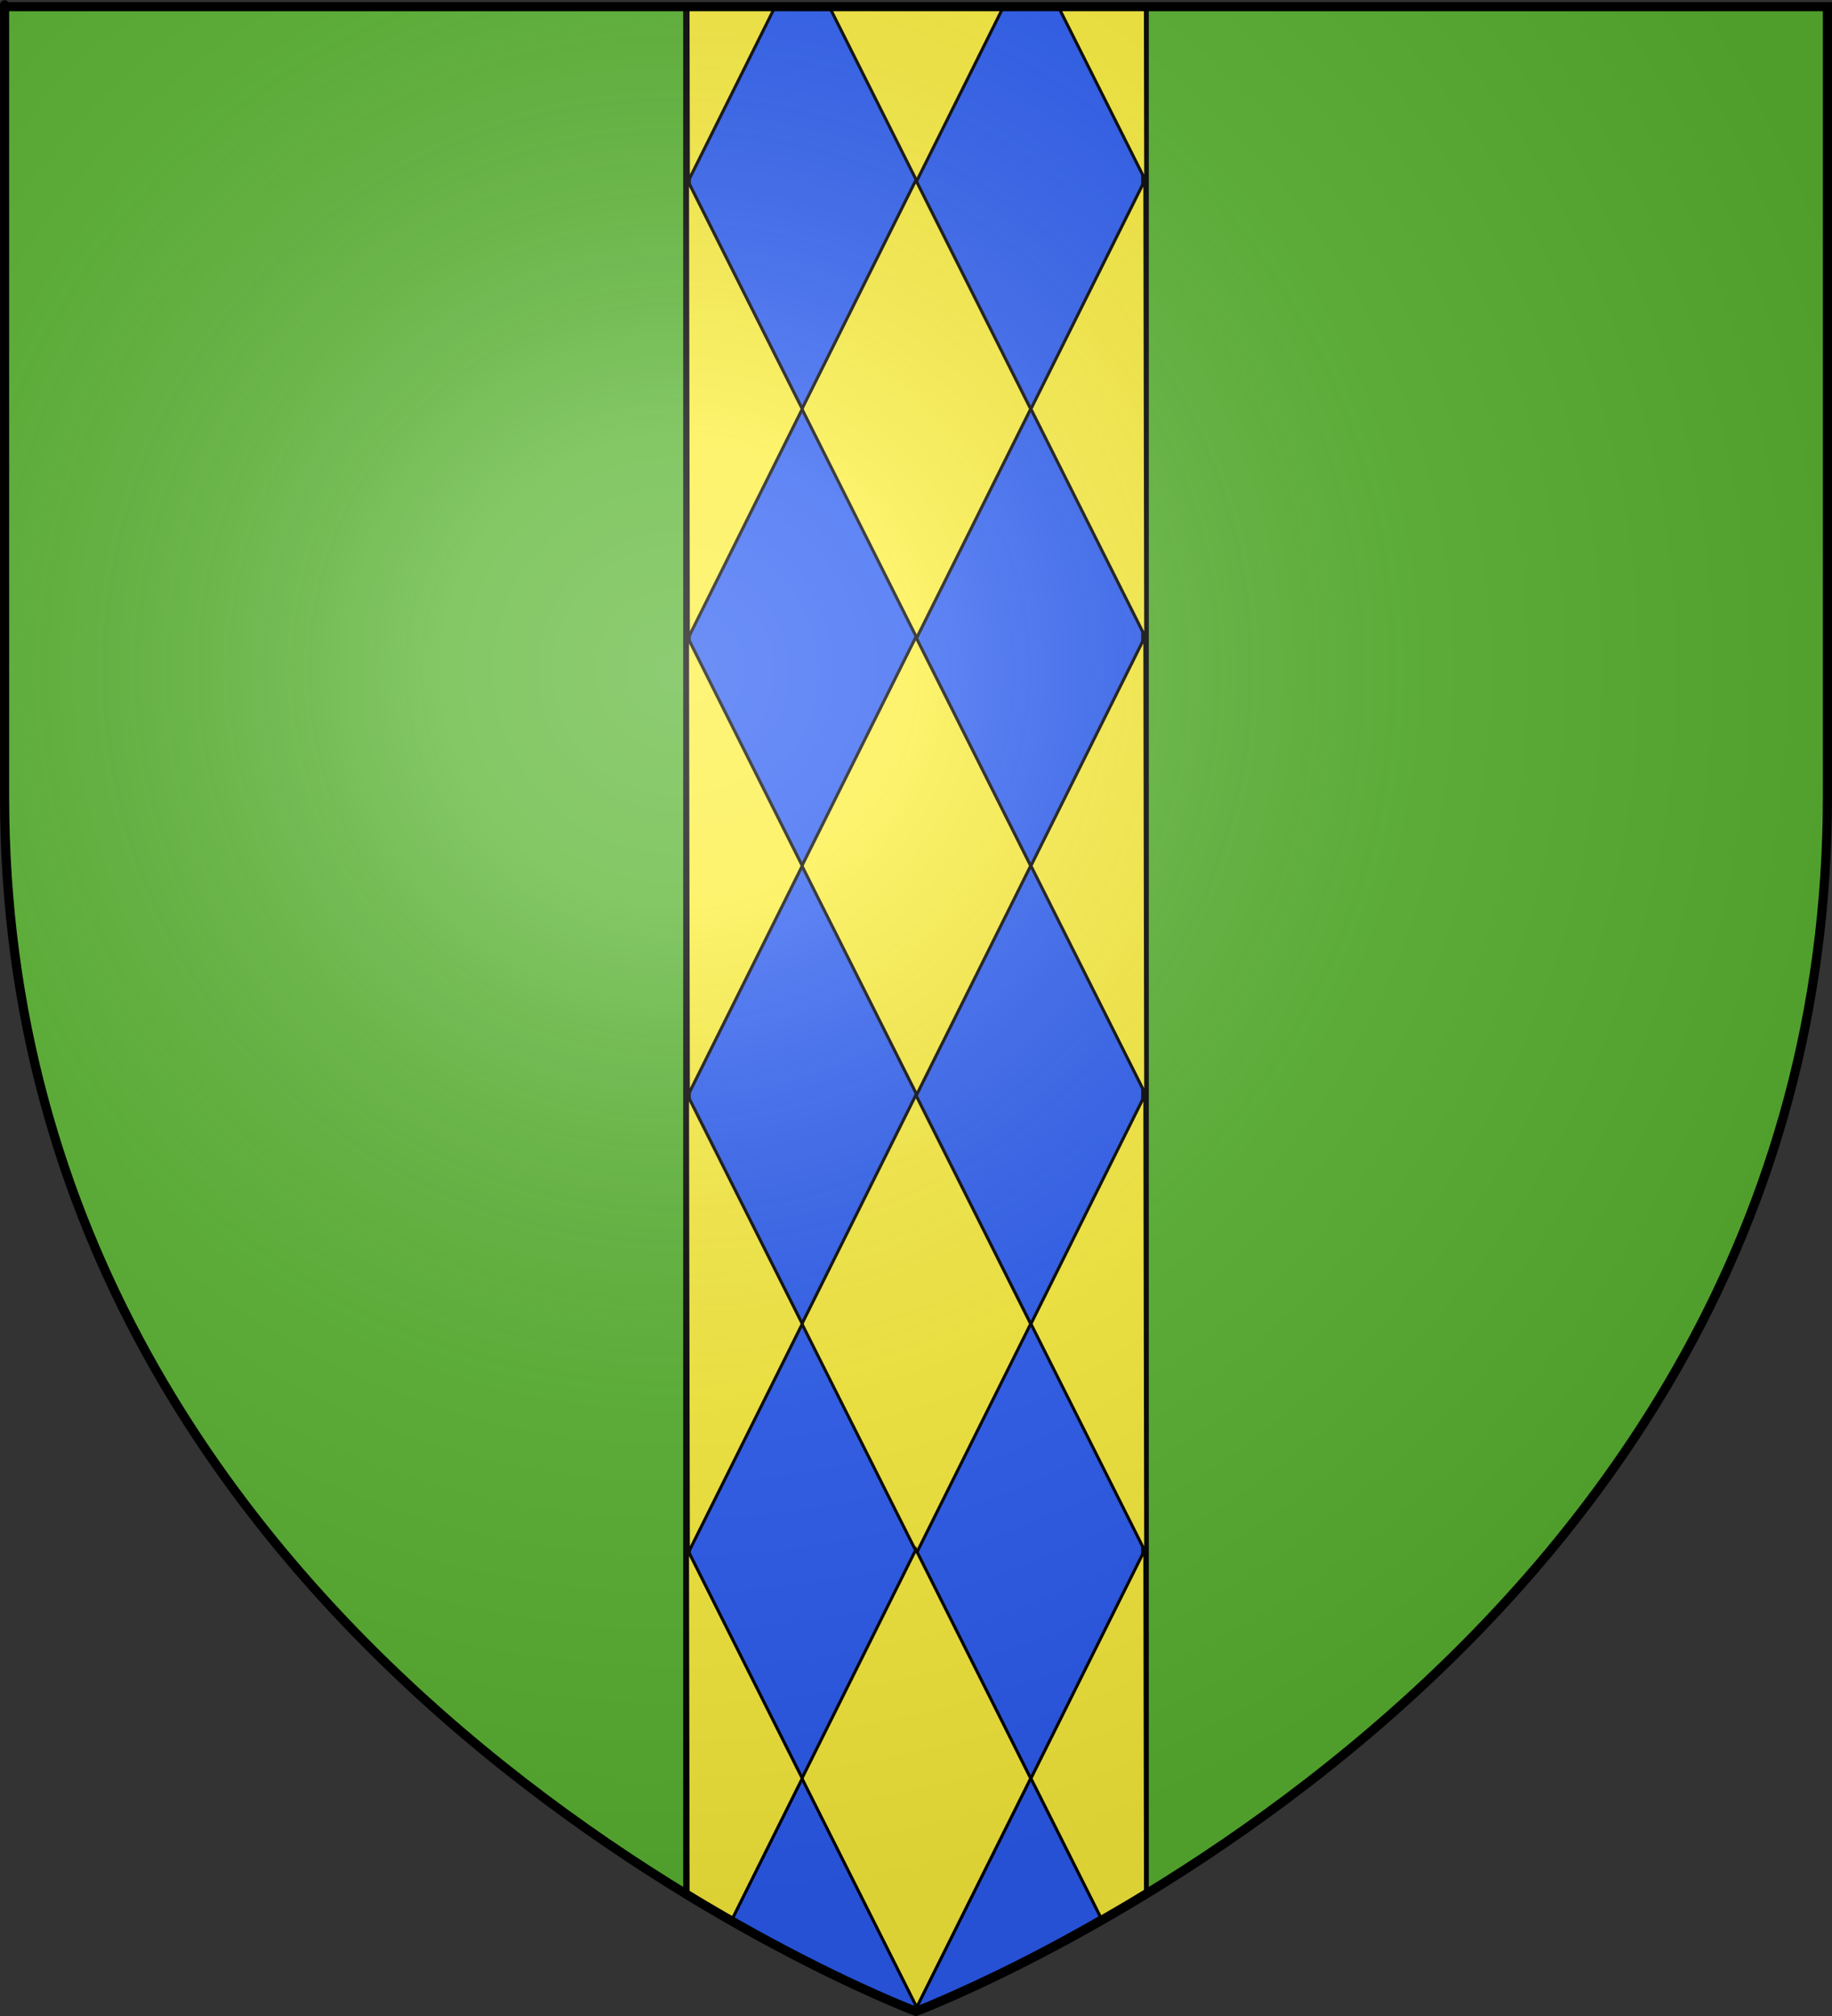
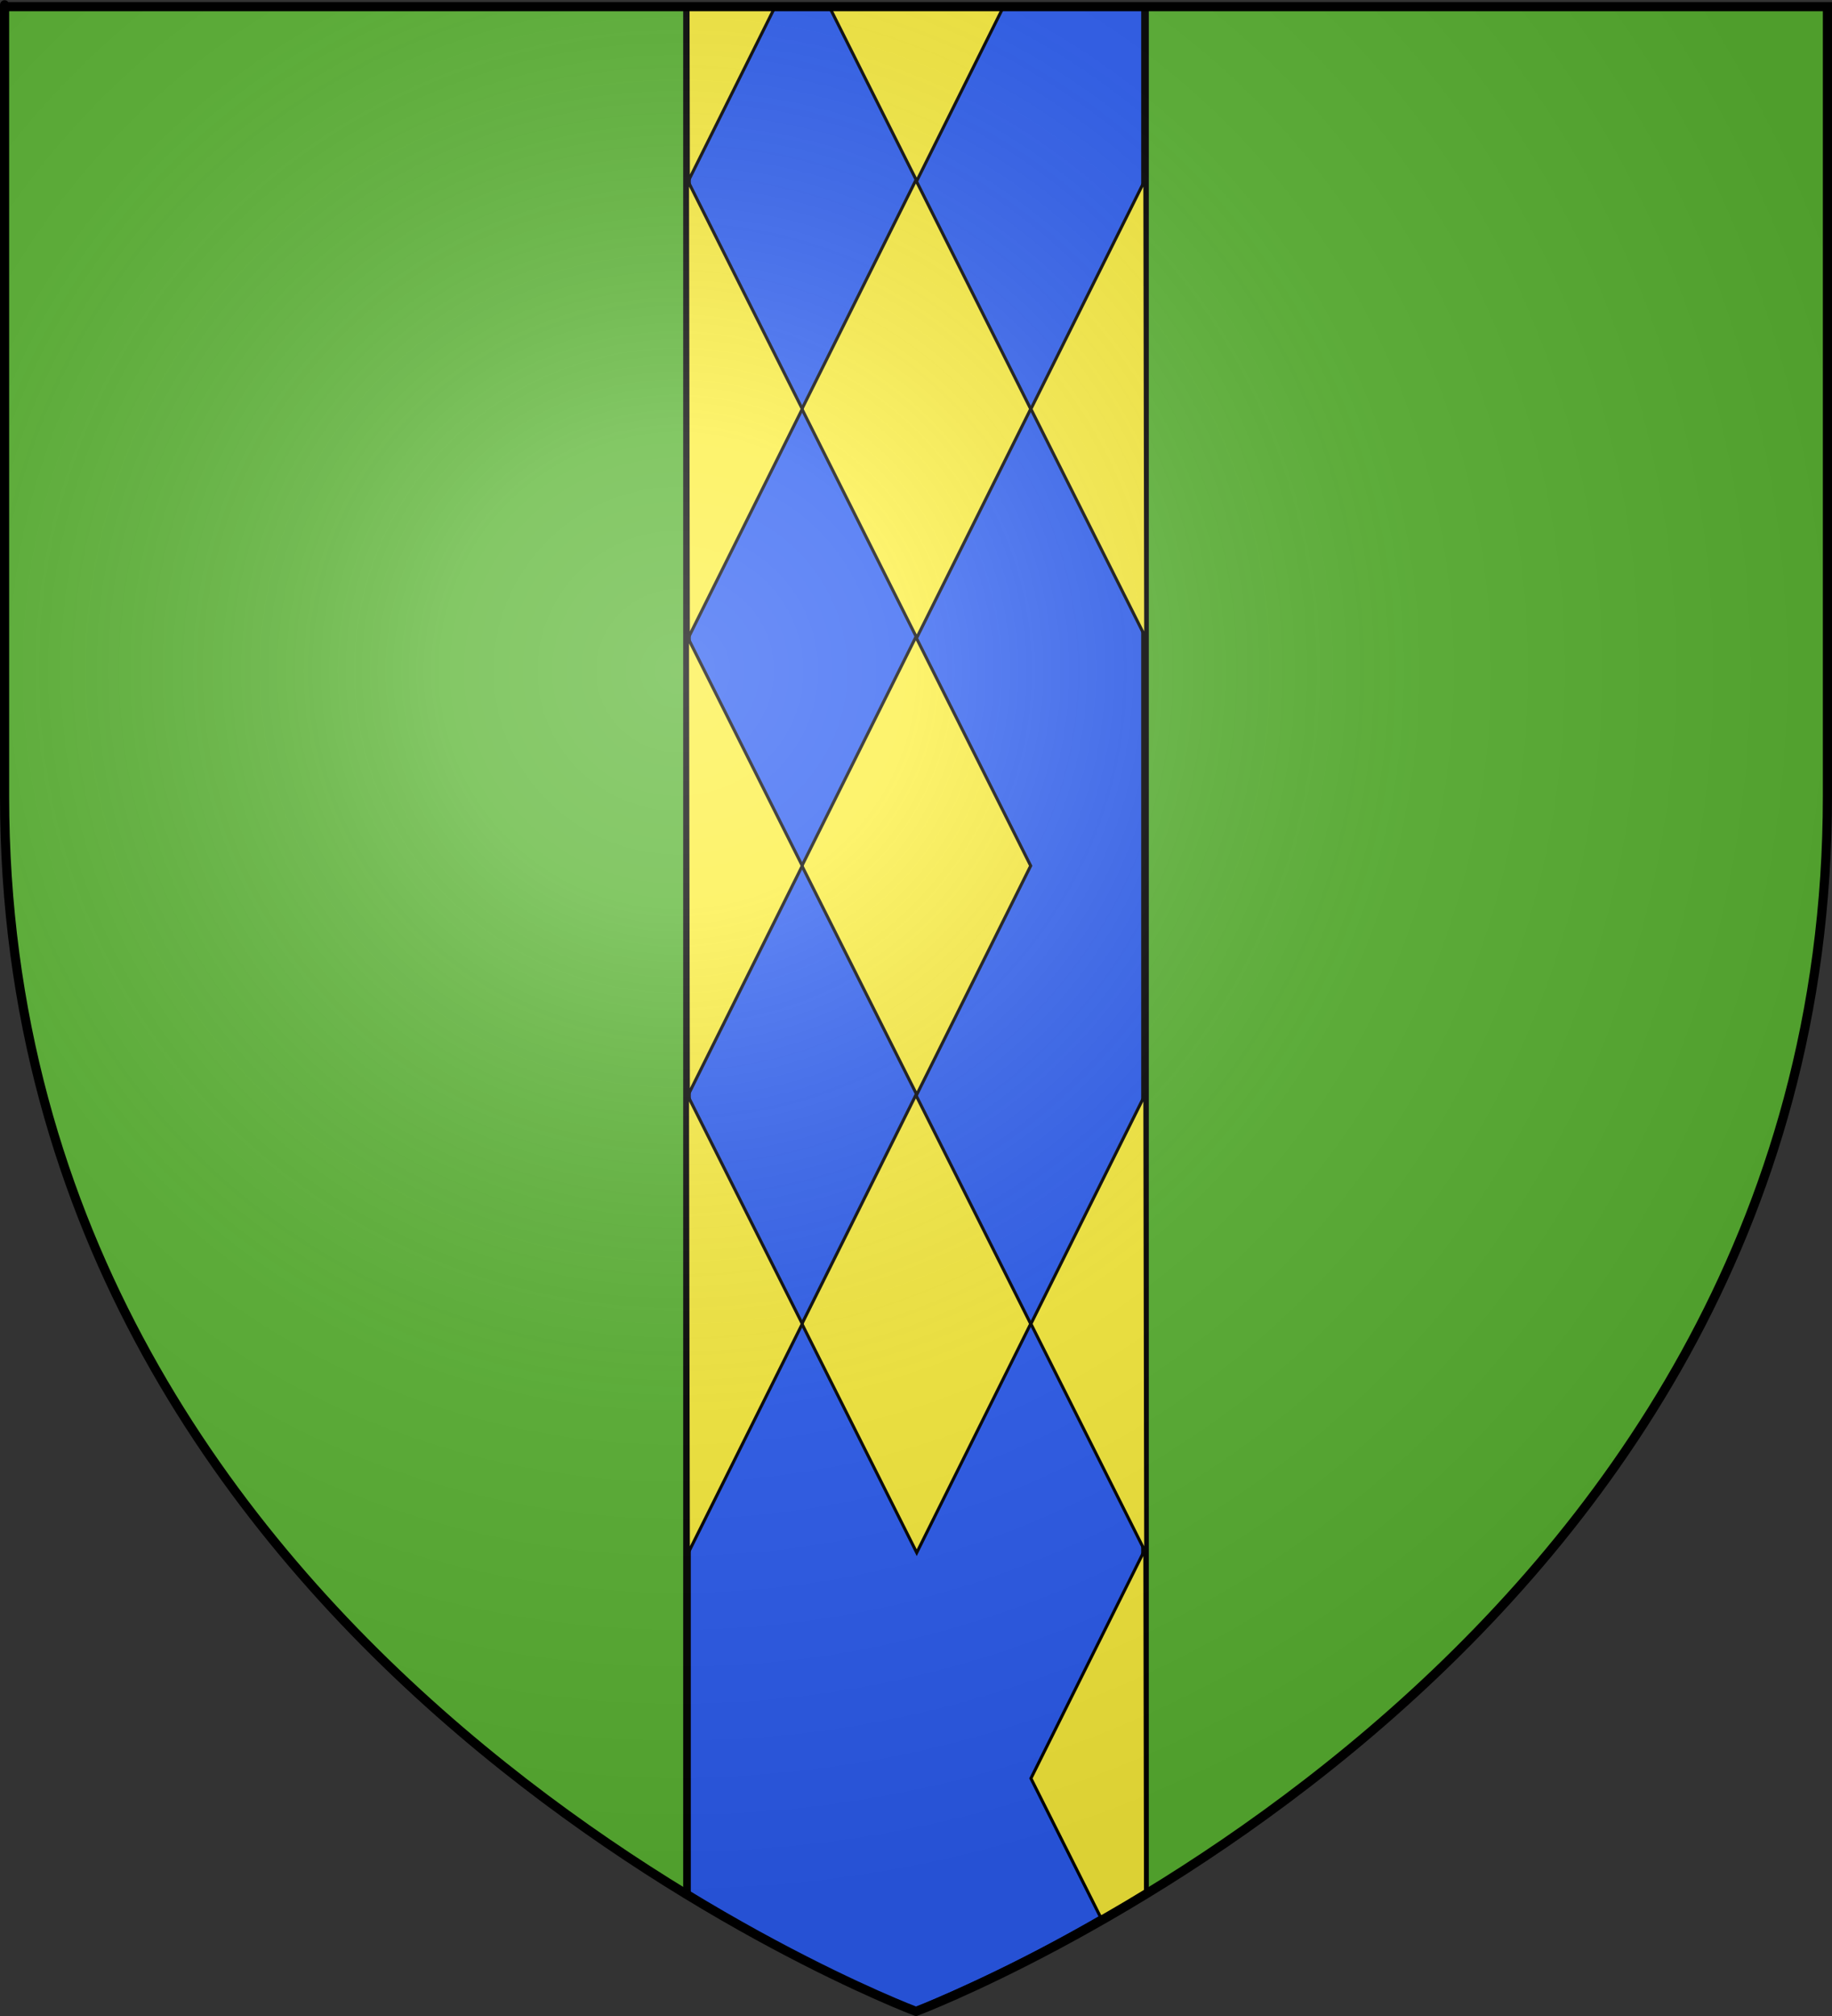
<svg xmlns="http://www.w3.org/2000/svg" xmlns:ns1="http://sodipodi.sourceforge.net/DTD/sodipodi-0.dtd" xmlns:ns2="http://www.inkscape.org/namespaces/inkscape" xmlns:xlink="http://www.w3.org/1999/xlink" height="660" width="600" version="1.0" id="svg2" ns1:version="0.32" ns2:version="0.44" ns1:docname="Blason ville fr Embres-et-Castelmaure (Aude).svg" ns1:docbase="C:\Documents and Settings\Nicolas\Mes documents\Mes images\Antoine\Héraldique\A mettre sur le profil" ns2:export-filename="/Users/olivier/Desktop/Blason Rouge/Blason_Vide_3D.png" ns2:export-xdpi="144" ns2:export-ydpi="144">
  <rect width="100%" height="100%" fill="#333333" stroke="none" />
  <ns1:namedview ns2:window-height="712" ns2:window-width="1024" ns2:pageshadow="2" ns2:pageopacity="0.0" guidetolerance="10.0" gridtolerance="10.0" objecttolerance="10.0" borderopacity="1.0" bordercolor="#666666" pagecolor="#ffffff" id="base" showgrid="false" height="660px" ns2:zoom="0.44547727" ns2:cx="259.7317" ns2:cy="387.94778" ns2:window-x="-4" ns2:window-y="-4" ns2:current-layer="layer3" />
  <desc id="desc4">Flag of Canton of Valais (Wallis)</desc>
  <defs id="defs6">
    <linearGradient id="linearGradient2893">
      <stop style="stop-color:white;stop-opacity:0.314;" offset="0" id="stop2895" />
      <stop id="stop2897" offset="0.19" style="stop-color:white;stop-opacity:0.251;" />
      <stop style="stop-color:#6b6b6b;stop-opacity:0.125;" offset="0.6" id="stop2901" />
      <stop style="stop-color:black;stop-opacity:0.125;" offset="1" id="stop2899" />
    </linearGradient>
    <linearGradient id="linearGradient2885">
      <stop id="stop2887" offset="0" style="stop-color:white;stop-opacity:1;" />
      <stop style="stop-color:white;stop-opacity:1;" offset="0.229" id="stop2891" />
      <stop id="stop2889" offset="1" style="stop-color:black;stop-opacity:1;" />
    </linearGradient>
    <linearGradient id="linearGradient2955">
      <stop id="stop2867" offset="0" style="stop-color:#fd0000;stop-opacity:1;" />
      <stop style="stop-color:#e77275;stop-opacity:0.659;" offset="0.5" id="stop2873" />
      <stop style="stop-color:black;stop-opacity:0.323;" offset="1" id="stop2959" />
    </linearGradient>
    <radialGradient ns2:collect="always" xlink:href="#linearGradient2955" id="radialGradient2961" cx="225.524" cy="218.901" fx="225.524" fy="218.901" r="300" gradientTransform="matrix(-4.167939e-4,2.183,-1.884,-3.599562e-4,615.597,-289.121)" gradientUnits="userSpaceOnUse" />
    <polygon id="star" transform="scale(53,53)" points="0,-1 0.588,0.809 -0.951,-0.309 0.951,-0.309 -0.588,0.809 0,-1 " />
    <clipPath id="clip">
      <path d="M 0,-200 L 0,600 L 300,600 L 300,-200 L 0,-200 z " id="path10" />
    </clipPath>
    <radialGradient ns2:collect="always" xlink:href="#linearGradient2955" id="radialGradient1911" gradientUnits="userSpaceOnUse" gradientTransform="matrix(-4.167939e-4,2.183,-1.884,-3.599562e-4,615.597,-289.121)" cx="225.524" cy="218.901" fx="225.524" fy="218.901" r="300" />
    <radialGradient ns2:collect="always" xlink:href="#linearGradient2955" id="radialGradient2865" gradientUnits="userSpaceOnUse" gradientTransform="matrix(0,1.749,-1.593,-1.049767e-7,551.788,-191.29)" cx="225.524" cy="218.901" fx="225.524" fy="218.901" r="300" />
    <radialGradient ns2:collect="always" xlink:href="#linearGradient2955" id="radialGradient2871" gradientUnits="userSpaceOnUse" gradientTransform="matrix(0,1.386,-1.323,-5.741131e-8,-158.082,-109.541)" cx="225.524" cy="218.901" fx="225.524" fy="218.901" r="300" />
    <radialGradient ns2:collect="always" xlink:href="#linearGradient2893" id="radialGradient3163" gradientUnits="userSpaceOnUse" gradientTransform="matrix(1.353,0,0,1.349,-77.629,-85.747)" cx="221.445" cy="226.331" fx="221.445" fy="226.331" r="300" />
  </defs>
  <g ns2:groupmode="layer" id="layer3" ns2:label="Fond écu" style="display:inline" ns1:insensitive="true">
    <path id="path2855" style="fill:#5ab532;fill-opacity:1;fill-rule:evenodd;stroke:none;stroke-width:1px;stroke-linecap:butt;stroke-linejoin:miter;stroke-opacity:1" d="M 300,658.5 C 300,658.5 598.5,546.18 598.5,260.728 C 598.5,-24.723 598.5,2.176 598.5,2.176 L 1.5,2.176 L 1.5,260.728 C 1.5,546.18 300,658.5 300,658.5 z " ns1:nodetypes="cccccc" />
    <path style="fill:#2b5df2;fill-rule:evenodd;stroke:black;stroke-width:2.5;stroke-linecap:butt;stroke-linejoin:miter;stroke-miterlimit:4;stroke-dasharray:none;stroke-opacity:1" d="M 225,620.317 C 247.817,634.272 272.222,647.235 300,658.413 C 330.357,645.582 350.198,634.735 375,619.921 L 375,2.063 L 225,2.063 L 225,620.317 z " id="path1899" ns1:nodetypes="cccccc" />
    <g id="g4613" style="fill:#fcef3c">
      <g id="g4574" style="fill:#fcef3c">
        <path id="path4566" d="M 300.24,208.81 L 262.64,133.89 L 299.959,58.97 L 337.559,133.89 L 300.24,208.81 z " style="fill:#fcef3c;fill-rule:evenodd;stroke:black;stroke-width:1px;stroke-linecap:butt;stroke-linejoin:miter;stroke-opacity:1" />
        <path style="fill:#fcef3c;fill-rule:evenodd;stroke:black;stroke-width:1px;stroke-linecap:butt;stroke-linejoin:miter;stroke-opacity:1" d="M 375.24,208.81 L 337.64,133.89 L 374.959,58.97 L 375.24,208.81 z " id="path4570" ns1:nodetypes="cccc" />
        <path style="fill:#fcef3c;fill-rule:evenodd;stroke:black;stroke-width:1px;stroke-linecap:butt;stroke-linejoin:miter;stroke-opacity:1" d="M 225.438,208.81 L 225.158,58.97 L 262.758,133.89 L 225.438,208.81 z " id="path4572" ns1:nodetypes="cccc" />
      </g>
      <g transform="translate(0,-149.559)" id="g4579" style="fill:#fcef3c">
        <path style="fill:#fcef3c;fill-rule:evenodd;stroke:black;stroke-width:1px;stroke-linecap:butt;stroke-linejoin:miter;stroke-opacity:1" d="M 300.24,208.81 L 271.501,151.546 L 328.639,151.797 L 300.24,208.81 z " id="path4581" ns1:nodetypes="cccc" />
-         <path id="path4583" d="M 375.24,208.81 L 346.656,151.856 L 375.133,152.019 L 375.24,208.81 z " style="fill:#fcef3c;fill-rule:evenodd;stroke:black;stroke-width:1px;stroke-linecap:butt;stroke-linejoin:miter;stroke-opacity:1" ns1:nodetypes="cccc" />
        <path id="path4585" d="M 225.438,208.81 L 225.332,151.837 L 253.954,151.563 L 225.438,208.81 z " style="fill:#fcef3c;fill-rule:evenodd;stroke:black;stroke-width:1px;stroke-linecap:butt;stroke-linejoin:miter;stroke-opacity:1" ns1:nodetypes="cccc" />
      </g>
      <g transform="translate(0,149.559)" id="g4587" style="fill:#fcef3c">
        <path style="fill:#fcef3c;fill-rule:evenodd;stroke:black;stroke-width:1px;stroke-linecap:butt;stroke-linejoin:miter;stroke-opacity:1" d="M 300.24,208.81 L 262.64,133.89 L 299.959,58.97 L 337.559,133.89 L 300.24,208.81 z " id="path4589" />
-         <path id="path4591" d="M 375.24,208.81 L 337.64,133.89 L 374.959,58.97 L 375.24,208.81 z " style="fill:#fcef3c;fill-rule:evenodd;stroke:black;stroke-width:1px;stroke-linecap:butt;stroke-linejoin:miter;stroke-opacity:1" ns1:nodetypes="cccc" />
        <path id="path4593" d="M 225.438,208.81 L 225.158,58.97 L 262.758,133.89 L 225.438,208.81 z " style="fill:#fcef3c;fill-rule:evenodd;stroke:black;stroke-width:1px;stroke-linecap:butt;stroke-linejoin:miter;stroke-opacity:1" ns1:nodetypes="cccc" />
      </g>
      <g id="g4595" transform="translate(0,299.511)" style="fill:#fcef3c">
        <path id="path4597" d="M 300.24,208.81 L 262.64,133.89 L 299.959,58.97 L 337.559,133.89 L 300.24,208.81 z " style="fill:#fcef3c;fill-rule:evenodd;stroke:black;stroke-width:1px;stroke-linecap:butt;stroke-linejoin:miter;stroke-opacity:1" />
        <path style="fill:#fcef3c;fill-rule:evenodd;stroke:black;stroke-width:1px;stroke-linecap:butt;stroke-linejoin:miter;stroke-opacity:1" d="M 375.24,208.81 L 337.64,133.89 L 374.959,58.97 L 375.24,208.81 z " id="path4599" ns1:nodetypes="cccc" />
        <path style="fill:#fcef3c;fill-rule:evenodd;stroke:black;stroke-width:1px;stroke-linecap:butt;stroke-linejoin:miter;stroke-opacity:1" d="M 225.438,208.81 L 225.158,58.97 L 262.758,133.89 L 225.438,208.81 z " id="path4601" ns1:nodetypes="cccc" />
      </g>
      <g transform="translate(0,448.32)" id="g4605" style="fill:#fcef3c">
-         <path style="fill:#fcef3c;fill-rule:evenodd;stroke:black;stroke-width:1px;stroke-linecap:butt;stroke-linejoin:miter;stroke-opacity:1" d="M 300.24,208.81 L 262.64,133.89 L 299.959,58.97 L 337.559,133.89 L 300.24,208.81 z " id="path4607" />
        <path id="path4609" d="M 360.868,180.173 L 337.64,133.89 L 374.959,58.97 L 375.171,171.835 L 360.868,180.173 z " style="fill:#fcef3c;fill-rule:evenodd;stroke:black;stroke-width:1px;stroke-linecap:butt;stroke-linejoin:miter;stroke-opacity:1" ns1:nodetypes="ccccc" />
-         <path id="path4611" d="M 225.37,172.256 L 225.158,58.97 L 262.758,133.89 L 239.461,180.659 L 225.37,172.256 z " style="fill:#fcef3c;fill-rule:evenodd;stroke:black;stroke-width:1px;stroke-linecap:butt;stroke-linejoin:miter;stroke-opacity:1" ns1:nodetypes="ccccc" />
      </g>
    </g>
  </g>
  <g ns2:groupmode="layer" id="layer2" ns2:label="Reflet final" ns1:insensitive="true">
    <path ns1:nodetypes="cccccc" d="M 300,658.5 C 300,658.5 598.5,546.18 598.5,260.728 C 598.5,-24.723 598.5,2.176 598.5,2.176 L 1.5,2.176 L 1.5,260.728 C 1.5,546.18 300,658.5 300,658.5 z " style="opacity:1;fill:url(#radialGradient3163);fill-opacity:1;fill-rule:evenodd;stroke:none;stroke-width:1px;stroke-linecap:butt;stroke-linejoin:miter;stroke-opacity:1" id="path2875" ns2:export-xdpi="144" ns2:export-ydpi="144" />
  </g>
  <g ns2:groupmode="layer" id="layer1" ns2:label="Contour final" ns1:insensitive="true">
    <path ns1:nodetypes="cccccc" d="M 300,658.5 C 300,658.5 1.5,546.18 1.5,260.728 C 1.5,-24.723 1.5,2.176 1.5,2.176 L 598.5,2.176 L 598.5,260.728 C 598.5,546.18 300,658.5 300,658.5 z " style="opacity:1;fill:none;fill-opacity:1;fill-rule:evenodd;stroke:#000000;stroke-width:3;stroke-linecap:butt;stroke-linejoin:miter;stroke-miterlimit:4;stroke-dasharray:none;stroke-opacity:1" id="path1411" ns2:export-xdpi="144" ns2:export-ydpi="144" />
  </g>
</svg>